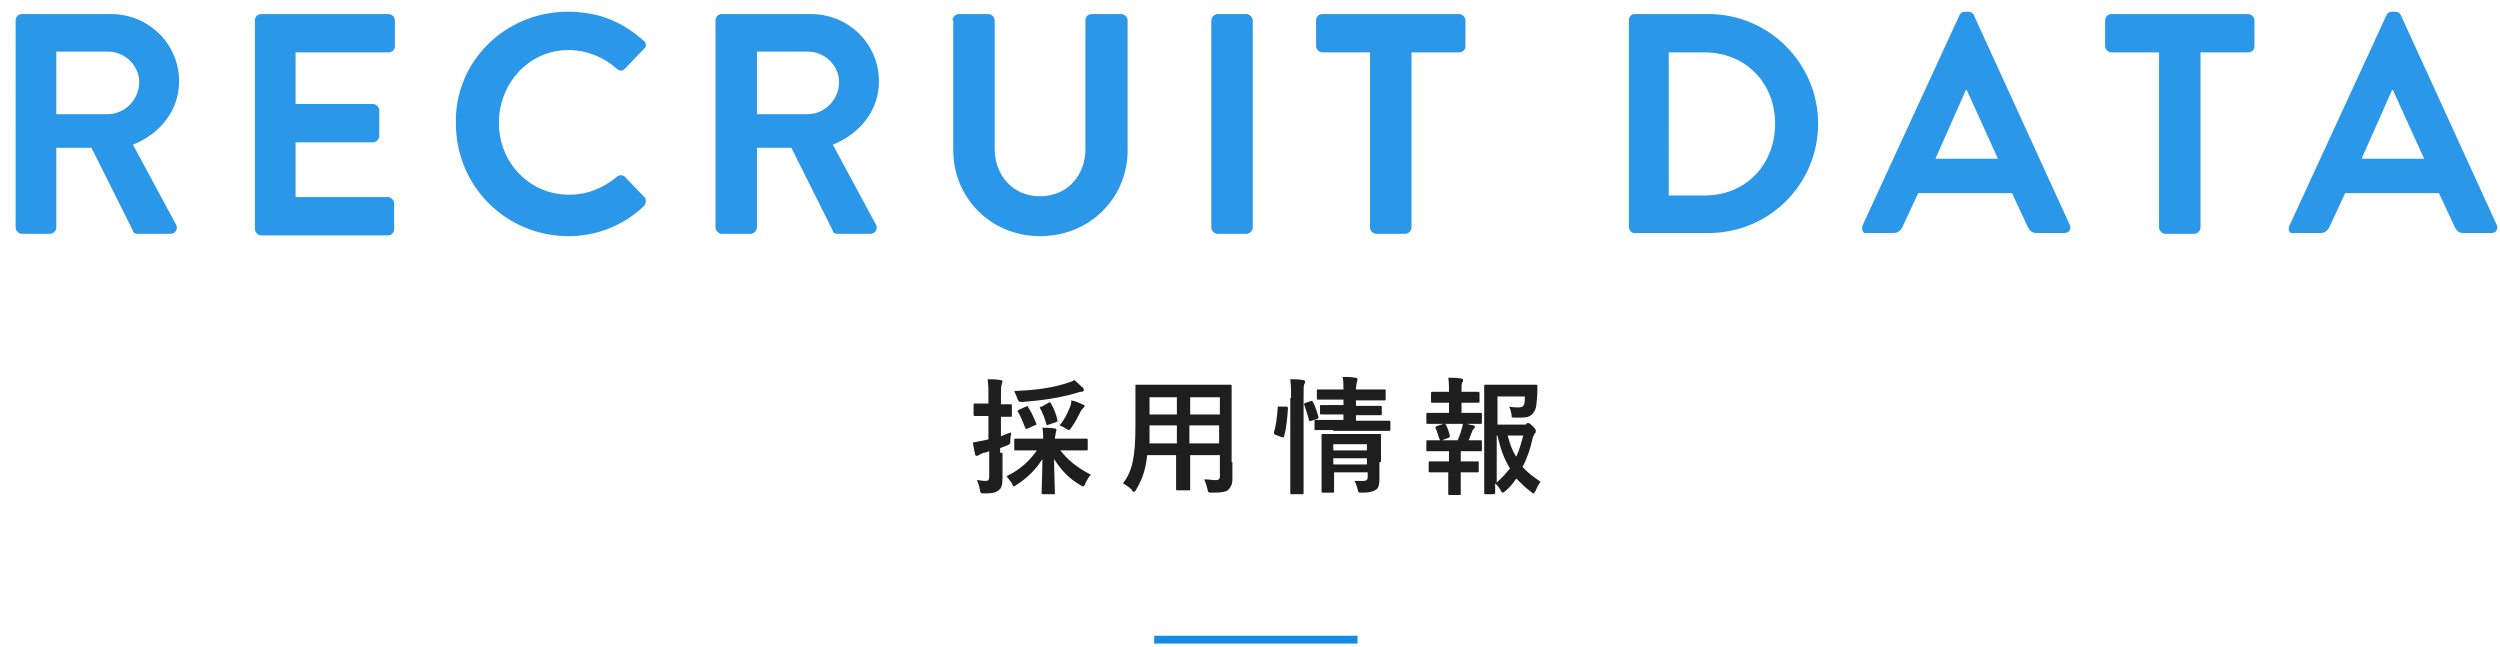
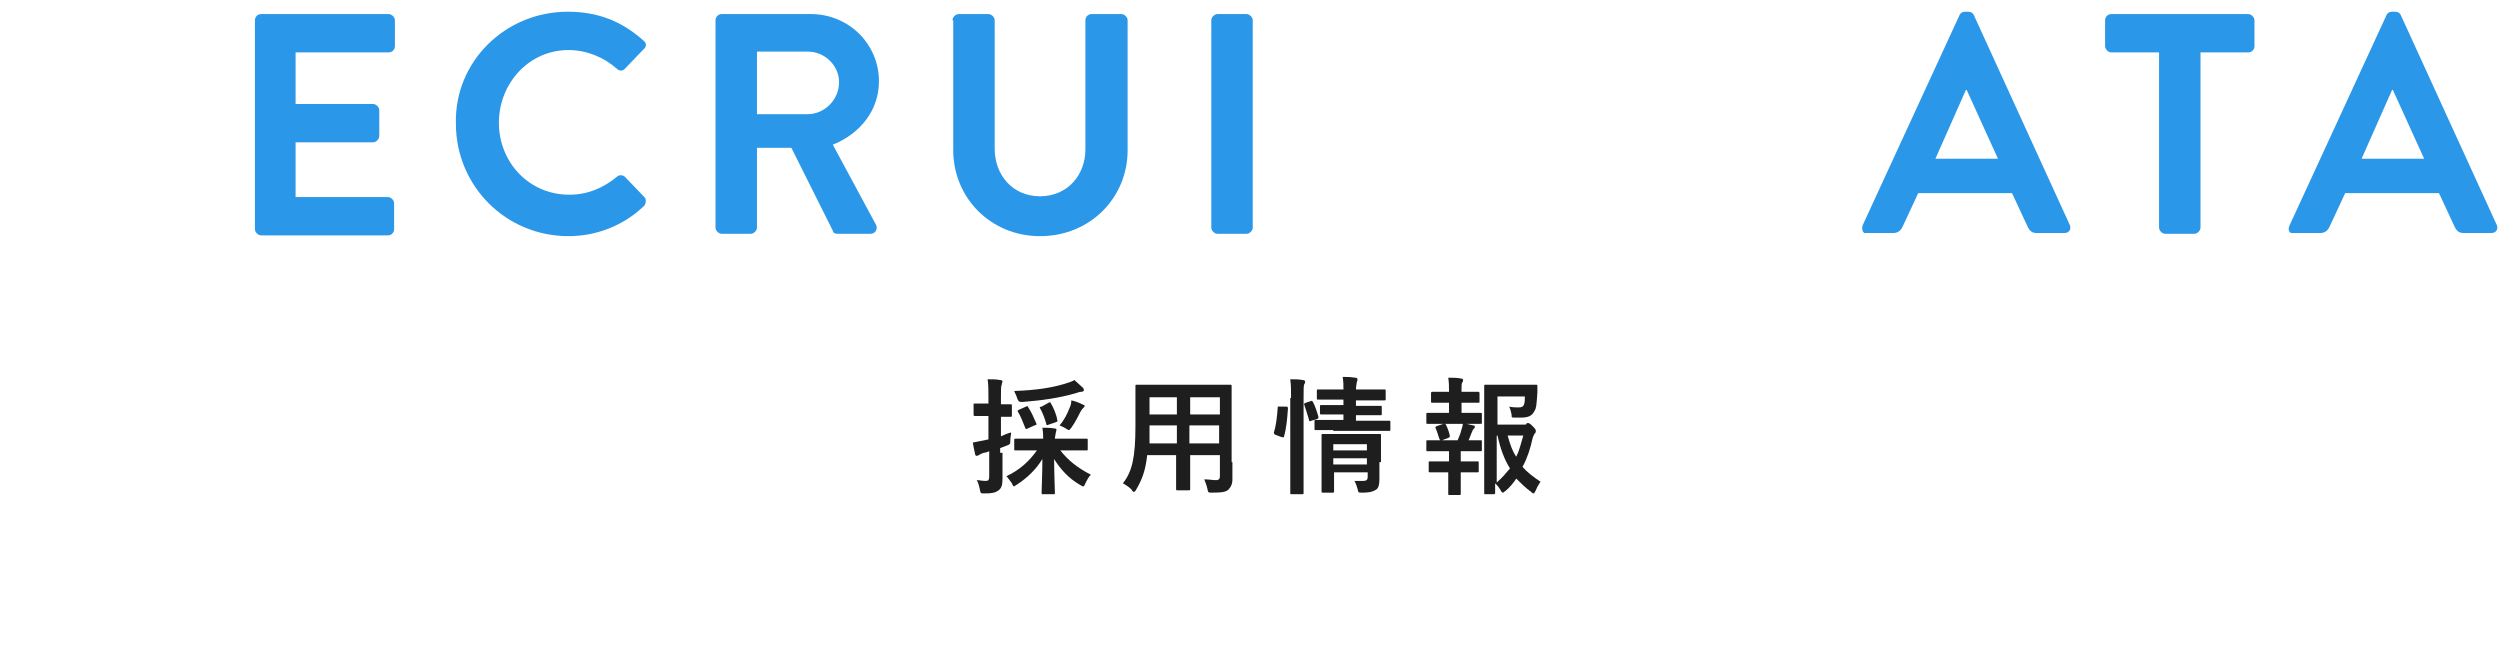
<svg xmlns="http://www.w3.org/2000/svg" xmlns:xlink="http://www.w3.org/1999/xlink" version="1.1" id="レイヤー_1" x="0px" y="0px" width="319.7px" height="82.7px" viewBox="0 0 319.7 82.7" style="enable-background:new 0 0 319.7 82.7;" xml:space="preserve">
  <style type="text/css">
	.st0{opacity:0.73;}
	.st1{clip-path:url(#SVGID_2_);}
	.st2{clip-path:url(#SVGID_4_);}
	.st3{fill:#2B97E8;}
	.st4{fill:#1E1E1E;}
	.st5{fill:#148CE6;}
</style>
  <g id="base">
    <g class="st0">
      <g>
        <defs>
          <rect id="SVGID_1_" x="350.4" y="-672.1" width="1380" height="770" />
        </defs>
        <clipPath id="SVGID_2_">
          <use xlink:href="#SVGID_1_" style="overflow:visible;" />
        </clipPath>
        <g id="_x33_8432677.psd_1_" class="st1">
			</g>
      </g>
    </g>
    <g class="st0">
      <g>
        <defs>
          <rect id="SVGID_3_" x="351.9" y="94.9" width="1380" height="770" />
        </defs>
        <clipPath id="SVGID_4_">
          <use xlink:href="#SVGID_3_" style="overflow:visible;" />
        </clipPath>
        <g id="_x33_8432677.psd_2_" class="st2">
			</g>
      </g>
    </g>
  </g>
  <g id="mv-4">
</g>
  <g id="mv-3_1_">
</g>
  <g id="mv-2">
</g>
  <g id="mv-1">
</g>
  <g id="教育目標_x5F_B">
</g>
  <g id="教育目標_x5F_A">
</g>
  <g id="左右固定">
</g>
  <g id="_x2F__x2F__x2F_">
</g>
  <g id="コーダー様へ">
</g>
  <g>
    <g>
      <g>
-         <path class="st3" d="M2,2.6c0-0.4,0.3-0.8,0.8-0.8h11.4c4.8,0,8.7,3.8,8.7,8.6c0,3.7-2.4,6.7-5.9,8.1l5.5,10.2     c0.3,0.5,0,1.2-0.7,1.2h-4.2c-0.4,0-0.6-0.2-0.6-0.4l-5.3-10.6H7.2v10.2c0,0.4-0.4,0.8-0.8,0.8H2.8c-0.4,0-0.8-0.4-0.8-0.8V2.6z      M13.8,14.6c2.1,0,4-1.8,4-4.1c0-2.1-1.8-3.9-4-3.9H7.2v8H13.8z" />
        <path class="st3" d="M32.6,2.6c0-0.4,0.3-0.8,0.8-0.8h16.3c0.4,0,0.8,0.4,0.8,0.8v3.3c0,0.4-0.3,0.8-0.8,0.8H37.8v6.6h9.9     c0.4,0,0.8,0.4,0.8,0.8v3.3c0,0.4-0.4,0.8-0.8,0.8h-9.9v7h11.8c0.4,0,0.8,0.4,0.8,0.8v3.3c0,0.4-0.3,0.8-0.8,0.8H33.4     c-0.4,0-0.8-0.4-0.8-0.8V2.6z" />
        <path class="st3" d="M72.6,1.5c4,0,7,1.3,9.7,3.7c0.4,0.3,0.4,0.8,0,1.1l-2.4,2.5c-0.3,0.3-0.7,0.3-1,0c-1.7-1.5-3.9-2.4-6.2-2.4     c-5.1,0-8.9,4.3-8.9,9.3c0,5,3.8,9.2,9,9.2c2.4,0,4.4-0.9,6.1-2.3c0.3-0.3,0.8-0.2,1,0l2.5,2.6c0.3,0.3,0.2,0.8,0,1.1     c-2.7,2.6-6.2,3.9-9.7,3.9c-8,0-14.4-6.4-14.4-14.4C58.1,7.9,64.6,1.5,72.6,1.5z" />
-         <path class="st3" d="M91.5,2.6c0-0.4,0.3-0.8,0.8-0.8h11.4c4.8,0,8.7,3.8,8.7,8.6c0,3.7-2.4,6.7-5.9,8.1l5.5,10.2     c0.3,0.5,0,1.2-0.7,1.2h-4.2c-0.4,0-0.6-0.2-0.6-0.4l-5.3-10.6h-4.4v10.2c0,0.4-0.4,0.8-0.8,0.8h-3.7c-0.4,0-0.8-0.4-0.8-0.8V2.6     z M103.3,14.6c2.1,0,4-1.8,4-4.1c0-2.1-1.8-3.9-4-3.9h-6.5v8H103.3z" />
+         <path class="st3" d="M91.5,2.6c0-0.4,0.3-0.8,0.8-0.8h11.4c4.8,0,8.7,3.8,8.7,8.6c0,3.7-2.4,6.7-5.9,8.1l5.5,10.2     c0.3,0.5,0,1.2-0.7,1.2h-4.2c-0.4,0-0.6-0.2-0.6-0.4l-5.3-10.6h-4.4v10.2c0,0.4-0.4,0.8-0.8,0.8h-3.7c-0.4,0-0.8-0.4-0.8-0.8V2.6     M103.3,14.6c2.1,0,4-1.8,4-4.1c0-2.1-1.8-3.9-4-3.9h-6.5v8H103.3z" />
        <path class="st3" d="M121.8,2.6c0-0.4,0.4-0.8,0.8-0.8h3.8c0.4,0,0.8,0.4,0.8,0.8V19c0,3.4,2.3,6.1,5.8,6.1c3.5,0,5.8-2.7,5.8-6     V2.6c0-0.4,0.3-0.8,0.8-0.8h3.8c0.4,0,0.8,0.4,0.8,0.8v16.6c0,6.1-4.8,11-11.2,11c-6.3,0-11.1-4.9-11.1-11V2.6z" />
        <path class="st3" d="M154.9,2.6c0-0.4,0.4-0.8,0.8-0.8h3.7c0.4,0,0.8,0.4,0.8,0.8v26.5c0,0.4-0.4,0.8-0.8,0.8h-3.7     c-0.4,0-0.8-0.4-0.8-0.8V2.6z" />
-         <path class="st3" d="M175.2,6.7h-6.1c-0.4,0-0.8-0.4-0.8-0.8V2.6c0-0.4,0.3-0.8,0.8-0.8h17.5c0.4,0,0.8,0.4,0.8,0.8v3.3     c0,0.4-0.3,0.8-0.8,0.8h-6.1v22.4c0,0.4-0.4,0.8-0.8,0.8H176c-0.4,0-0.8-0.4-0.8-0.8V6.7z" />
-         <path class="st3" d="M208.3,2.6c0-0.4,0.3-0.8,0.7-0.8h9.5c7.7,0,14,6.3,14,14c0,7.8-6.3,14-14,14H209c-0.4,0-0.7-0.4-0.7-0.8     V2.6z M218,25c5.2,0,9-3.9,9-9.2c0-5.2-3.8-9.1-9-9.1h-4.6V25H218z" />
        <path class="st3" d="M238.2,28.8l12.4-26.9c0.1-0.2,0.3-0.4,0.7-0.4h0.4c0.4,0,0.6,0.2,0.7,0.4l12.3,26.9c0.2,0.5-0.1,1-0.7,1     h-3.5c-0.6,0-0.9-0.2-1.2-0.8l-2-4.3h-12l-2,4.3c-0.2,0.4-0.5,0.8-1.2,0.8h-3.5C238.3,29.9,238,29.4,238.2,28.8z M255.5,20.3     l-4-8.8h-0.1l-3.9,8.8H255.5z" />
        <path class="st3" d="M276.1,6.7H270c-0.4,0-0.8-0.4-0.8-0.8V2.6c0-0.4,0.3-0.8,0.8-0.8h17.5c0.4,0,0.8,0.4,0.8,0.8v3.3     c0,0.4-0.3,0.8-0.8,0.8h-6.1v22.4c0,0.4-0.4,0.8-0.8,0.8h-3.7c-0.4,0-0.8-0.4-0.8-0.8V6.7z" />
        <path class="st3" d="M292.8,28.8l12.4-26.9c0.1-0.2,0.3-0.4,0.7-0.4h0.4c0.4,0,0.6,0.2,0.7,0.4l12.3,26.9c0.2,0.5-0.1,1-0.7,1     h-3.5c-0.6,0-0.9-0.2-1.2-0.8l-2-4.3h-12l-2,4.3c-0.2,0.4-0.5,0.8-1.2,0.8h-3.5C292.8,29.9,292.5,29.4,292.8,28.8z M310,20.3     l-4-8.8h-0.1l-3.9,8.8H310z" />
      </g>
    </g>
    <g>
      <g>
        <path class="st4" d="M128.2,57.9c0,1.5,0,2.4,0,3.2c0,0.9-0.1,1.3-0.5,1.6c-0.4,0.3-0.8,0.4-1.8,0.4c-0.5,0-0.5,0-0.6-0.5     c-0.1-0.5-0.2-0.9-0.4-1.2c0.4,0,0.7,0.1,1.1,0.1c0.4,0,0.5-0.1,0.5-0.6v-3.2c-0.2,0.1-0.5,0.2-0.7,0.2c-0.3,0.1-0.5,0.2-0.6,0.3     c-0.1,0-0.2,0.1-0.3,0.1s-0.2-0.1-0.2-0.2c-0.1-0.4-0.2-1-0.3-1.5c0.5-0.1,0.9-0.2,1.5-0.3c0.1,0,0.3-0.1,0.5-0.1v-3h-0.2     c-1,0-1.4,0-1.5,0c-0.1,0-0.2,0-0.2-0.2v-1.2c0-0.2,0-0.2,0.2-0.2c0.1,0,0.4,0,1.5,0h0.2v-0.8c0-1,0-1.5-0.1-2.3     c0.6,0,1.1,0,1.6,0.1c0.2,0,0.3,0.1,0.3,0.2c0,0.1-0.1,0.2-0.1,0.4c-0.1,0.2-0.1,0.5-0.1,1.6v0.9c0.8,0,1.1,0,1.2,0     c0.2,0,0.2,0,0.2,0.2v1.2c0,0.2,0,0.2-0.2,0.2c-0.1,0-0.4,0-1.2,0v2.5c0.4-0.2,0.9-0.4,1.3-0.5c0,0.3-0.1,0.6-0.1,1     c0,0.5,0,0.5-0.5,0.7l-0.8,0.3V57.9z M132.1,57.6c-1.5,0-2.1,0-2.2,0c-0.2,0-0.2,0-0.2-0.2v-1.1c0-0.2,0-0.2,0.2-0.2     c0.1,0,0.6,0,2.2,0h1.3c0-0.4,0-0.8-0.1-1.4c0.6,0,1.1,0,1.6,0.1c0.2,0,0.2,0.1,0.2,0.2c0,0.1-0.1,0.3-0.1,0.4     c0,0.2-0.1,0.4-0.1,0.7h1.8c1.5,0,2.1,0,2.2,0c0.2,0,0.2,0,0.2,0.2v1.1c0,0.2,0,0.2-0.2,0.2c-0.1,0-0.6,0-2.2,0h-1.1     c1,1.3,2.3,2.3,3.9,3.1c-0.3,0.3-0.5,0.7-0.7,1.1c-0.1,0.3-0.2,0.4-0.3,0.4c-0.1,0-0.2-0.1-0.4-0.2c-1.4-0.8-2.5-2-3.3-3.3     c0,1.6,0.1,3.9,0.1,4.3c0,0.2,0,0.2-0.2,0.2h-1.3c-0.2,0-0.2,0-0.2-0.2c0-0.4,0.1-2.6,0.1-4.3c-0.8,1.3-1.9,2.4-3.3,3.3     c-0.2,0.1-0.3,0.2-0.3,0.2c-0.1,0-0.2-0.1-0.3-0.4c-0.3-0.4-0.5-0.7-0.7-0.9c1.7-0.8,2.9-1.9,3.9-3.3H132.1z M138.5,49.6     c0.1,0.1,0.1,0.2,0.1,0.3c0,0.1-0.1,0.2-0.3,0.2c-0.2,0-0.5,0.1-0.8,0.2c-2.1,0.6-4.2,0.9-6.7,1.1c-0.5,0-0.5,0-0.7-0.4     c-0.1-0.4-0.3-0.7-0.4-1c2.8-0.1,4.7-0.4,6.4-0.9c0.6-0.2,1-0.3,1.3-0.5C137.8,49,138.2,49.3,138.5,49.6z M131.2,52     c0.2-0.1,0.2-0.1,0.3,0.1c0.4,0.6,0.7,1.3,1,2c0.1,0.2,0.1,0.2-0.2,0.3l-0.9,0.4c-0.2,0.1-0.2,0.1-0.3-0.1     c-0.3-0.8-0.6-1.5-0.9-2c-0.1-0.1-0.1-0.2,0.1-0.3L131.2,52z M134.1,51.5c0.2-0.1,0.2-0.1,0.3,0.1c0.3,0.5,0.7,1.4,0.8,2.1     c0.1,0.2,0,0.2-0.2,0.3l-0.9,0.3c-0.2,0.1-0.3,0.1-0.3-0.1c-0.2-0.7-0.5-1.5-0.8-2c-0.1-0.1,0-0.2,0.2-0.2L134.1,51.5z      M136.8,52.1c0.1-0.2,0.2-0.5,0.2-0.9c0.5,0.1,1,0.3,1.4,0.5c0.2,0.1,0.3,0.1,0.3,0.2c0,0.1,0,0.1-0.1,0.2     c-0.1,0.1-0.3,0.3-0.4,0.5c-0.3,0.6-0.7,1.4-1.2,2.1c-0.2,0.2-0.2,0.3-0.3,0.3s-0.2-0.1-0.4-0.2c-0.3-0.2-0.6-0.3-0.8-0.4     C136.1,53.7,136.5,52.9,136.8,52.1z" />
        <path class="st4" d="M157.6,59.1c0,0.7,0,1.6,0,2.2c0,0.6-0.2,1-0.5,1.3c-0.3,0.3-0.8,0.4-2.1,0.4c-0.5,0-0.5,0-0.6-0.5     c-0.1-0.5-0.3-0.9-0.4-1.2c0.7,0,1,0.1,1.5,0.1c0.4,0,0.5-0.2,0.5-0.5v-2.7h-3.8v1.9c0,1.6,0,2.3,0,2.4c0,0.2,0,0.2-0.2,0.2h-1.4     c-0.2,0-0.2,0-0.2-0.2c0-0.1,0-0.8,0-2.4v-1.9h-3.7c-0.2,2-0.7,3.2-1.4,4.4c-0.1,0.2-0.2,0.3-0.3,0.3s-0.2-0.1-0.3-0.3     c-0.4-0.4-0.8-0.6-1.1-0.8c1.2-1.5,1.6-3.4,1.6-7.3V52c0-1.7,0-2.5,0-2.6c0-0.2,0-0.2,0.2-0.2c0.1,0,0.7,0,2.2,0h7.5     c1.6,0,2.1,0,2.2,0c0.2,0,0.2,0,0.2,0.2c0,0.1,0,1,0,2.6V59.1z M150.5,56.7v-2.3H147v0.2c0,0.8,0,1.5,0,2.1H150.5z M150.5,53     v-2.2H147V53H150.5z M152.2,50.7V53h3.8v-2.2H152.2z M155.9,56.7v-2.3h-3.8v2.3H155.9z" />
        <path class="st4" d="M164.5,52c0.2,0,0.2,0.1,0.2,0.3c-0.1,1.3-0.2,2.5-0.5,3.5c0,0.2-0.1,0.1-0.3,0.1l-0.8-0.3     c-0.2-0.1-0.2-0.2-0.2-0.3c0.3-0.9,0.4-2,0.5-3.2c0-0.2,0-0.1,0.3-0.1L164.5,52z M165.1,50.9c0-1.1,0-1.6-0.1-2.4     c0.6,0,1.1,0,1.6,0.1c0.2,0,0.3,0.1,0.3,0.2c0,0.1,0,0.2-0.1,0.3c-0.1,0.2-0.1,0.6-0.1,1.8v9.3c0,1.8,0,2.7,0,2.8     c0,0.2,0,0.2-0.2,0.2h-1.3c-0.2,0-0.2,0-0.2-0.2c0-0.1,0-1,0-2.8V50.9z M167.6,51.3c0.2-0.1,0.2,0,0.3,0.1     c0.3,0.6,0.5,1.2,0.7,1.9c0,0.2,0,0.2-0.2,0.3l-0.7,0.2c-0.2,0.1-0.3,0.1-0.3-0.1c-0.2-0.7-0.4-1.3-0.6-1.9     c-0.1-0.2,0-0.2,0.2-0.3L167.6,51.3z M170.5,55c-1.6,0-2.1,0-2.2,0c-0.2,0-0.2,0-0.2-0.2v-0.9c0-0.2,0-0.2,0.2-0.2     c0.1,0,0.6,0,2.2,0h1.3V53H171c-1.4,0-1.9,0-2,0c-0.2,0-0.2,0-0.2-0.2V52c0-0.2,0-0.2,0.2-0.2c0.1,0,0.6,0,2,0h0.8v-0.7h-1.1     c-1.5,0-2,0-2.1,0c-0.2,0-0.2,0-0.2-0.2v-0.9c0-0.2,0-0.2,0.2-0.2c0.1,0,0.6,0,2.1,0h1.1c0-0.6,0-1-0.1-1.6c0.6,0,1,0,1.6,0.1     c0.2,0,0.3,0.1,0.3,0.2c0,0.2-0.1,0.3-0.1,0.4c0,0.2-0.1,0.4-0.1,0.9h1.5c1.5,0,2,0,2.1,0c0.2,0,0.2,0,0.2,0.2V51     c0,0.2,0,0.2-0.2,0.2c-0.1,0-0.6,0-2.1,0h-1.5v0.7h1.1c1.4,0,1.9,0,2,0c0.2,0,0.2,0,0.2,0.2v0.8c0,0.2,0,0.2-0.2,0.2     c-0.1,0-0.6,0-2,0h-1.1v0.7h2c1.5,0,2.1,0,2.2,0c0.2,0,0.2,0,0.2,0.2v0.9c0,0.2,0,0.2-0.2,0.2c-0.1,0-0.6,0-2.2,0H170.5z      M176.4,59.1c0,0.8,0,1.7,0,2.2c0,0.6-0.1,1.1-0.4,1.3c-0.3,0.2-0.7,0.4-1.8,0.4c-0.5,0-0.5,0-0.6-0.5c-0.1-0.3-0.2-0.7-0.4-1     c0.4,0,0.8,0,1.1,0c0.5,0,0.6-0.2,0.6-0.5v-0.6h-4.3v0.7c0,1.1,0,1.6,0,1.7c0,0.2,0,0.2-0.2,0.2h-1.2c-0.2,0-0.2,0-0.2-0.2     c0-0.1,0-0.6,0-1.7v-3.7c0-1.1,0-1.6,0-1.7c0-0.2,0-0.2,0.2-0.2c0.1,0,0.6,0,2,0h3.2c1.4,0,1.9,0,2,0c0.2,0,0.2,0,0.2,0.2     c0,0.1,0,0.7,0,1.9V59.1z M170.5,56.8v0.8h4.3v-0.8H170.5z M174.8,59.4v-0.8h-4.3v0.8H174.8z" />
        <path class="st4" d="M185.3,52.8v-1.3h-0.4c-1.2,0-1.6,0-1.7,0c-0.2,0-0.2,0-0.2-0.2v-1c0-0.1,0-0.2,0.2-0.2c0.1,0,0.5,0,1.7,0     h0.4v0c0-0.7,0-1.2-0.1-1.8c0.6,0,1.1,0,1.6,0.1c0.2,0,0.3,0.1,0.3,0.2c0,0.1,0,0.2-0.1,0.3c-0.1,0.1-0.1,0.4-0.1,0.8v0.4h0.4     c1.2,0,1.6,0,1.7,0c0.1,0,0.2,0,0.2,0.2v1c0,0.2,0,0.2-0.2,0.2c-0.1,0-0.5,0-1.7,0h-0.4v1.3h0.5c1.4,0,1.8,0,1.9,0     c0.2,0,0.2,0,0.2,0.2v1c0,0.2,0,0.2-0.2,0.2c-0.1,0-0.5,0-1.9,0h-2.9c-1.3,0-1.8,0-1.9,0c-0.2,0-0.2,0-0.2-0.2v-1     c0-0.2,0-0.2,0.2-0.2c0.1,0,0.5,0,1.9,0H185.3z M185.3,59v-1.3h-0.8c-1.3,0-1.8,0-1.9,0c-0.2,0-0.2,0-0.2-0.2v-1     c0-0.2,0-0.2,0.2-0.2c0.1,0,0.5,0,1.9,0h1.9c0.2-0.5,0.4-0.9,0.5-1.4c0.1-0.2,0.1-0.4,0.2-0.8c0.4,0.1,0.9,0.2,1.3,0.3     c0.2,0,0.2,0.1,0.2,0.2s0,0.1-0.1,0.2c-0.1,0.1-0.2,0.2-0.2,0.3c-0.2,0.4-0.3,0.8-0.5,1.2c1.1,0,1.4,0,1.5,0c0.2,0,0.2,0,0.2,0.2     v1c0,0.2,0,0.2-0.2,0.2c-0.1,0-0.5,0-1.9,0h-0.6V59h0.4c1.3,0,1.6,0,1.7,0c0.2,0,0.2,0,0.2,0.2v1c0,0.2,0,0.2-0.2,0.2     c-0.1,0-0.5,0-1.7,0h-0.4v1c0,1.1,0,1.6,0,1.7c0,0.2,0,0.2-0.2,0.2h-1.2c-0.2,0-0.2,0-0.2-0.2c0-0.1,0-0.6,0-1.7v-1h-0.5     c-1.2,0-1.7,0-1.8,0c-0.2,0-0.2,0-0.2-0.2v-1c0-0.2,0-0.2,0.2-0.2c0.1,0,0.5,0,1.8,0H185.3z M184.4,56.3c-0.2,0.1-0.2,0-0.3-0.1     c-0.2-0.5-0.3-1-0.5-1.4c-0.1-0.2,0-0.2,0.1-0.3l0.9-0.3c0.2,0,0.2,0,0.3,0.1c0.2,0.4,0.4,0.9,0.5,1.4c0,0.2,0,0.2-0.2,0.3     L184.4,56.3z M194.8,54.3c0.3,0,0.4,0,0.4-0.1s0.1-0.1,0.2-0.1s0.2,0,0.6,0.4c0.4,0.4,0.4,0.5,0.4,0.6c0,0.1,0,0.2-0.1,0.3     c-0.1,0.1-0.2,0.3-0.3,0.6c-0.3,1.4-0.7,2.6-1.3,3.7c0.6,0.7,1.4,1.3,2.3,1.9c-0.2,0.3-0.4,0.6-0.6,1.1c-0.1,0.2-0.2,0.4-0.3,0.4     c-0.1,0-0.2-0.1-0.3-0.2c-0.7-0.5-1.3-1.1-1.9-1.7c-0.4,0.6-0.8,1.1-1.4,1.6c-0.2,0.1-0.2,0.2-0.3,0.2c-0.1,0-0.2-0.1-0.3-0.3     c-0.2-0.4-0.5-0.7-0.7-0.9c0,0.8,0,1.2,0,1.2c0,0.1,0,0.2-0.2,0.2H190c-0.2,0-0.2,0-0.2-0.2c0-0.1,0-1.2,0-3.3v-6.9     c0-2.2,0-3.3,0-3.4c0-0.2,0-0.2,0.2-0.2c0.1,0,0.7,0,2,0h2.6c1.3,0,1.7,0,1.8,0c0.2,0,0.2,0,0.2,0.2c0,0.3,0,0.5,0,0.8     c-0.1,1.3-0.1,2-0.4,2.4c-0.3,0.6-0.8,0.8-1.7,0.8c-0.3,0-0.6,0-0.8,0c-0.4,0-0.4,0-0.4-0.4c-0.1-0.5-0.2-0.8-0.3-1     c0.5,0.1,0.9,0.1,1.2,0.1c0.4,0,0.6-0.1,0.7-0.4c0.1-0.3,0.1-0.6,0.1-1h-3.5v3.6H194.8z M191.4,61.7c0.7-0.6,1.2-1.2,1.7-1.8     c-0.7-1.1-1.2-2.4-1.6-4.2h-0.1V61.7z M192.8,55.7c0.3,1.1,0.6,2,1.1,2.7c0.4-0.8,0.6-1.7,0.9-2.7H192.8z" />
      </g>
    </g>
-     <rect x="147.6" y="81.3" class="st5" width="26" height="1" />
  </g>
</svg>